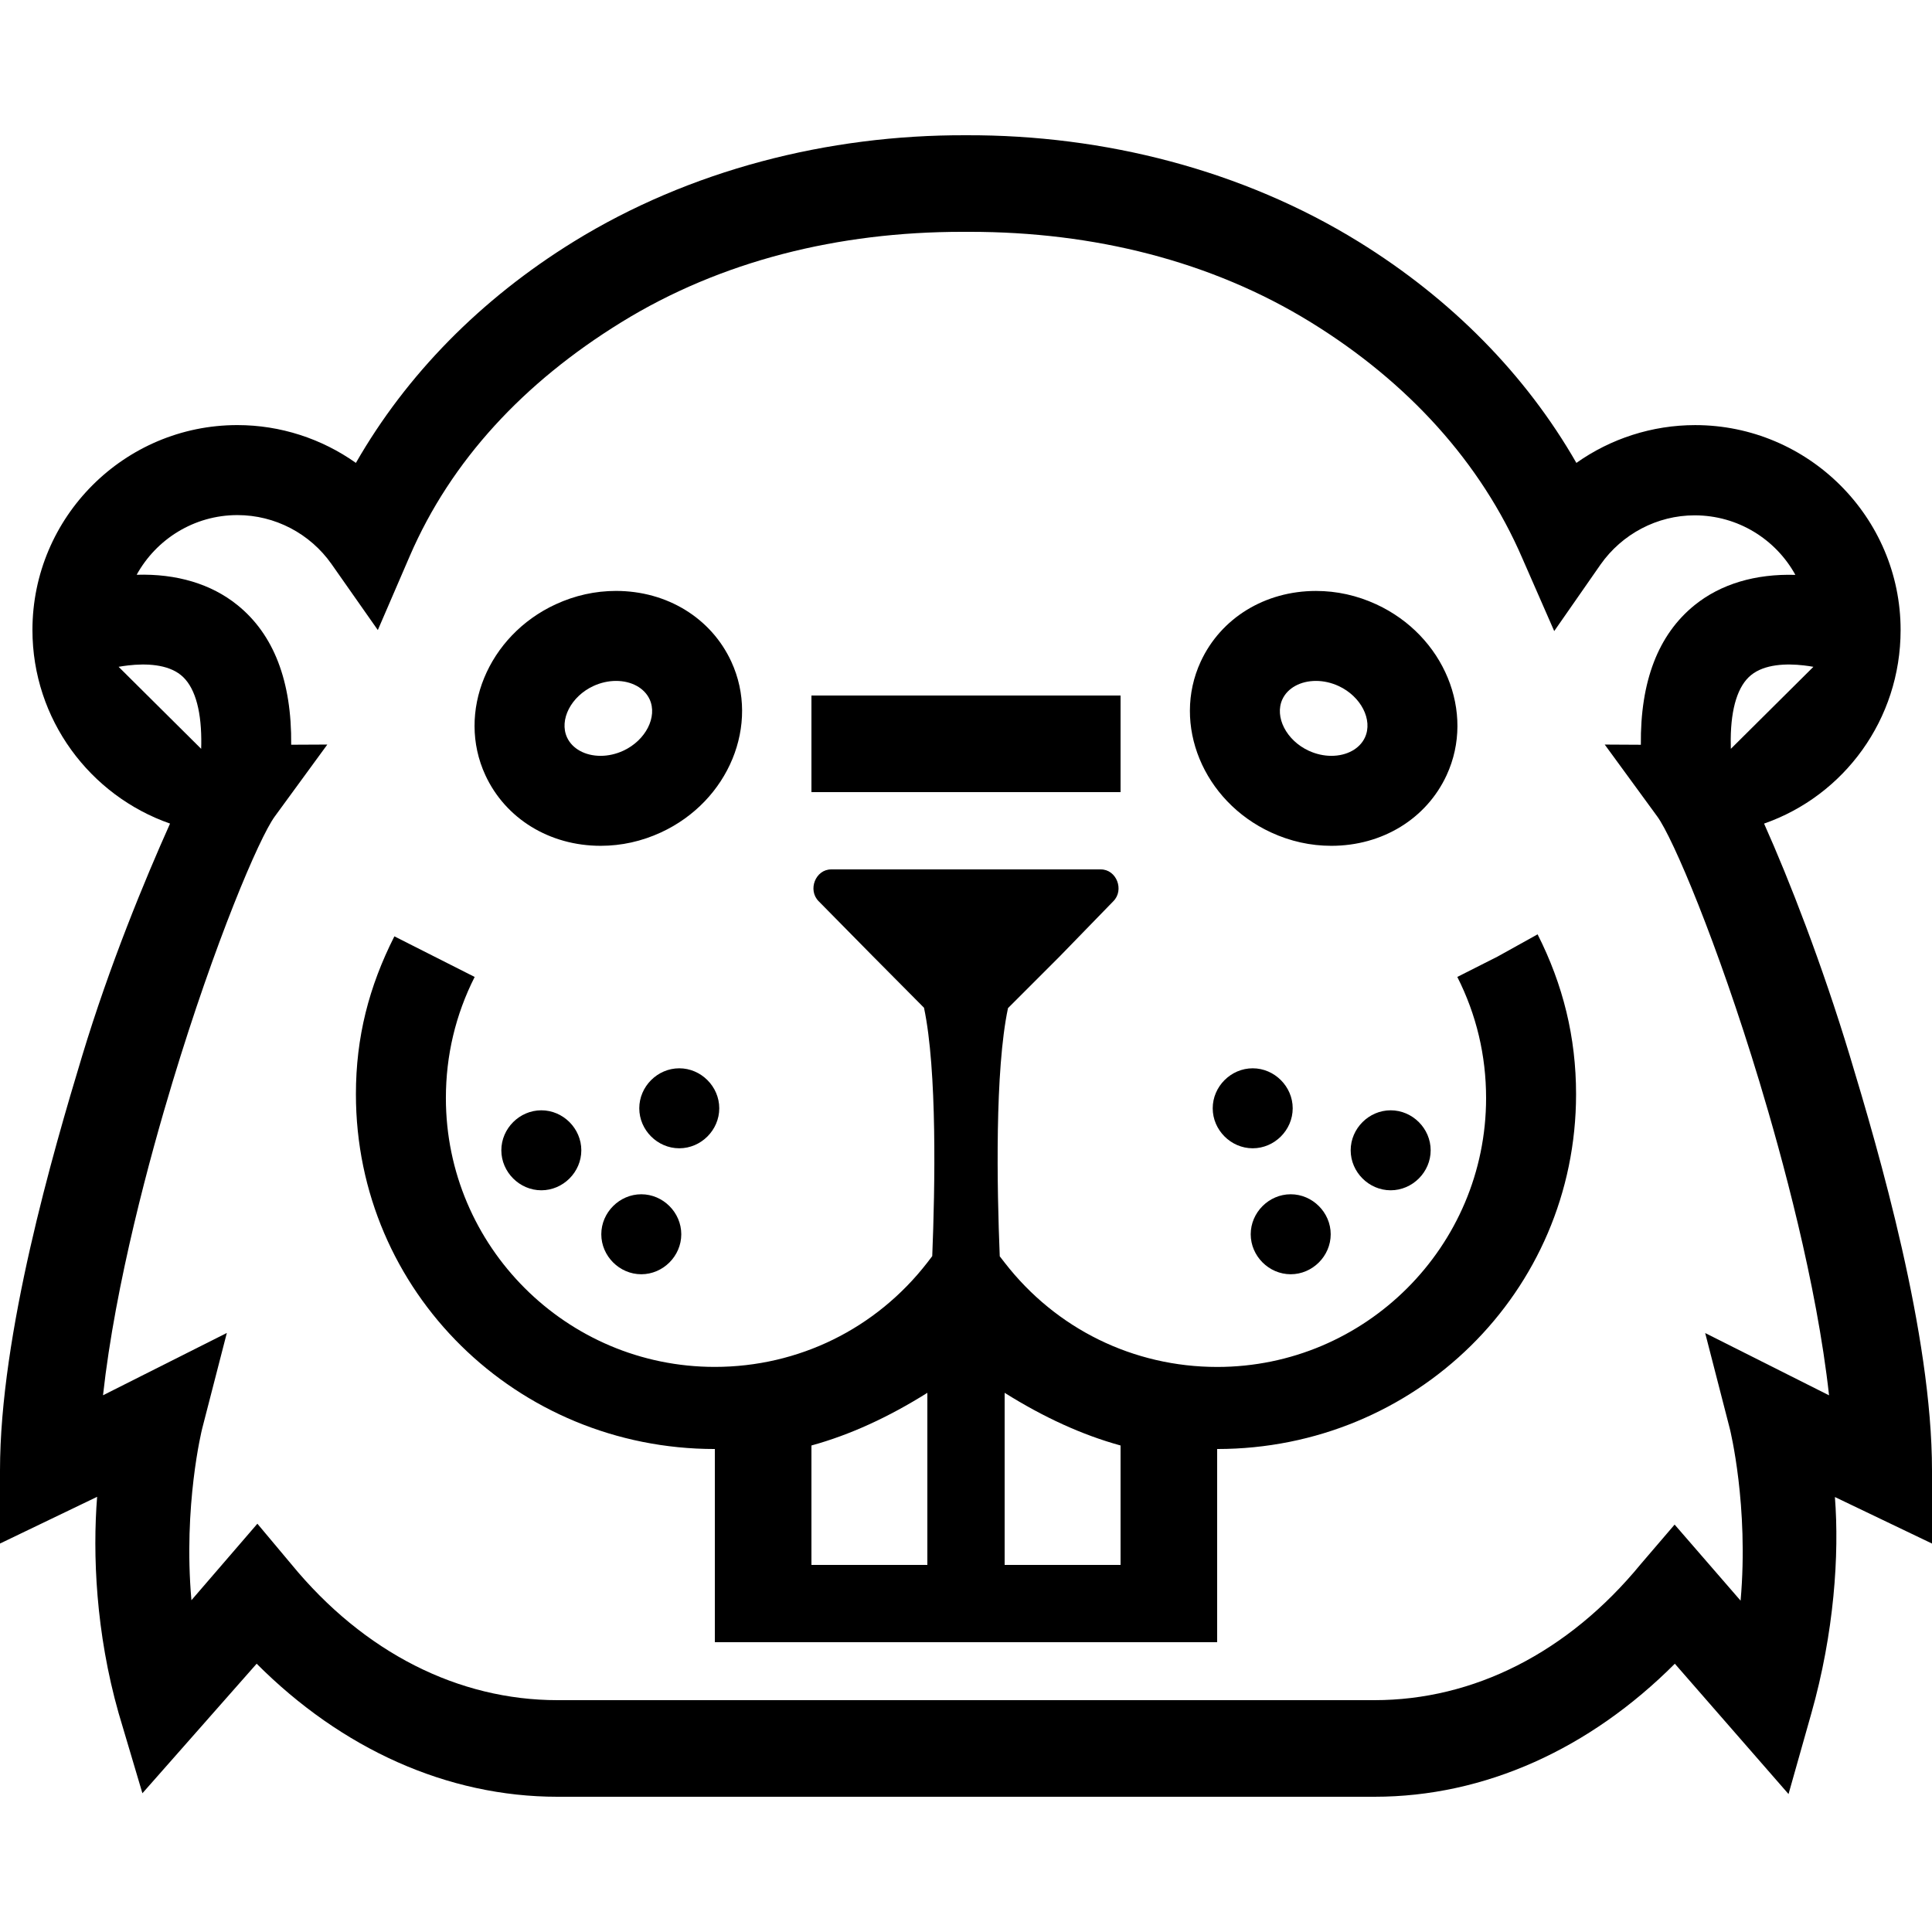
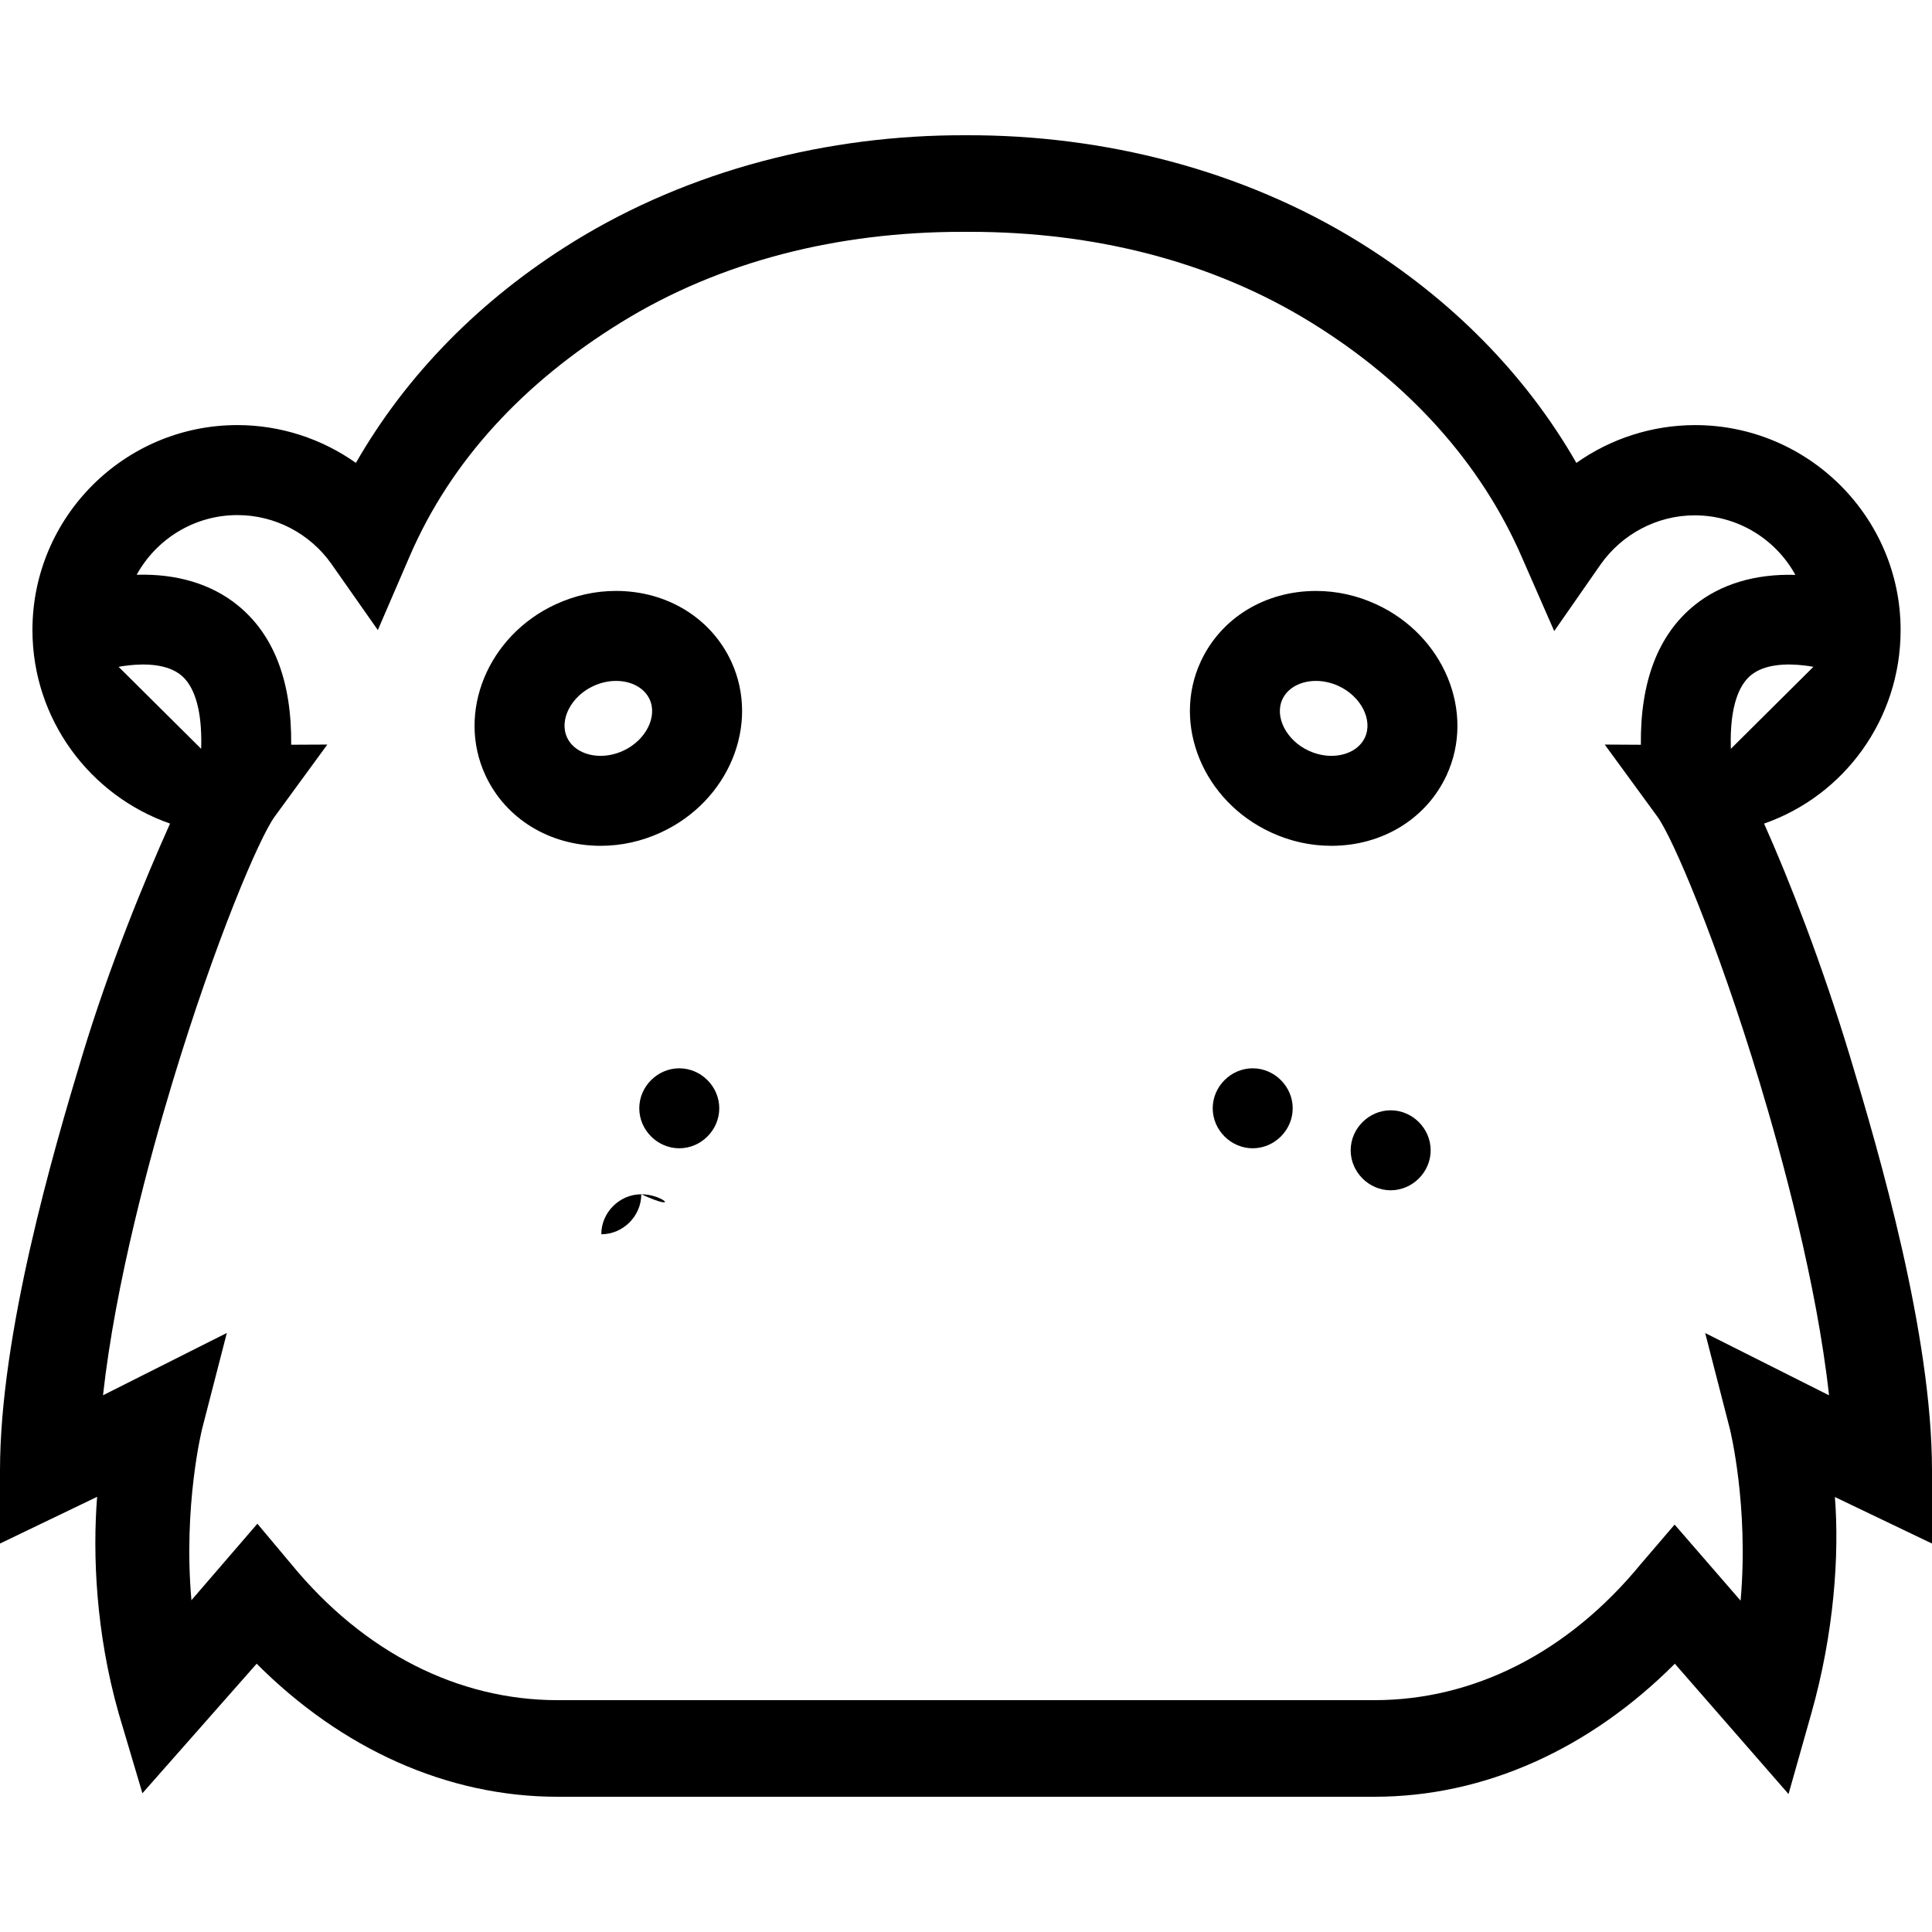
<svg xmlns="http://www.w3.org/2000/svg" fill="#000000" version="1.1" id="Capa_1" width="800px" height="800px" viewBox="0 0 612 612" xml:space="preserve">
  <g>
    <g>
      <path d="M190.265,267.928L190.265,267.928c6.585,0,13.011-1.426,19.113-4.241c21.481-9.915,31.475-34.187,22.277-54.107    c-6.377-13.812-20.367-22.393-36.518-22.393c-6.585,0-13.011,1.426-19.113,4.241c-21.481,9.915-31.475,34.187-22.283,54.107    C160.124,259.348,174.114,267.928,190.265,267.928z M187.97,217.31c2.295-1.059,4.773-1.616,7.167-1.616    c4.902,0,8.984,2.234,10.643,5.832c2.564,5.557-1.261,13.018-8.348,16.286c-2.295,1.059-4.773,1.616-7.167,1.616l0,0    c-4.902,0-8.984-2.234-10.643-5.833C177.064,228.038,180.883,220.584,187.97,217.31z" />
-       <path d="M158.808,364.38c0,6.903,5.765,12.668,12.668,12.668c6.904,0,12.668-5.759,12.668-12.668    c0-6.903-5.759-12.669-12.668-12.669C164.573,351.711,158.808,357.47,158.808,364.38z" />
-       <path d="M203.141,378.309c-6.903,0-12.668,5.759-12.668,12.669c0,6.903,5.759,12.668,12.668,12.668    c6.903,0,12.668-5.759,12.668-12.668C215.81,384.074,210.044,378.309,203.141,378.309z" />
+       <path d="M203.141,378.309c-6.903,0-12.668,5.759-12.668,12.669c6.903,0,12.668-5.759,12.668-12.668C215.81,384.074,210.044,378.309,203.141,378.309z" />
      <path d="M227.841,351.075c0-6.904-5.765-12.669-12.668-12.669c-6.903,0-12.668,5.759-12.668,12.669    c0,6.903,5.759,12.668,12.668,12.668C222.083,363.743,227.841,357.984,227.841,351.075z" />
      <path d="M612,465.831c0-43.299-16.817-100.9-26.041-131.385c-8.732-28.849-19.112-55.594-27.154-73.556    c25.35-8.844,43.25-32.993,43.25-61.316c0-35.796-29.29-64.915-65.086-64.915c-13.61,0-26.781,4.29-37.619,11.977    c-16.004-27.932-39.585-51.916-69.021-70.086c-36.641-22.625-80.497-33.874-124.31-33.709    c-43.807-0.171-87.657,11.083-124.297,33.703c-29.437,18.176-52.981,42.154-68.985,70.086    c-10.838-7.681-23.929-11.977-37.54-11.977c-35.796,0-64.921,29.119-64.921,64.915c0,28.324,18.238,52.473,43.587,61.316    c-8.048,17.962-19.095,44.707-27.828,73.556C16.818,364.931,0,422.532,0,465.831v23.115l30.765-14.799    c-1.432,18.158-0.447,42.969,6.812,68.538l7.534,25.367l36.188-41.04c26.928,26.982,60.362,42.148,95.307,42.148H306h129.396    c34.944,0,68.213-15.166,95.142-42.143l36.016,41.285l7.203-25.489c7.259-25.569,8.911-50.441,7.485-68.6L612,488.952V465.831z     M574.43,211.227l-26.151,25.979c-0.03-1.053-0.049-2.075-0.036-3.066c0.085-9.908,2.282-16.94,6.462-20.306    c4.272-3.446,11.017-3.709,16.738-3.048C572.483,210.908,573.48,211.062,574.43,211.227z M37.571,211.227    c0.948-0.165,1.946-0.318,2.986-0.44c5.722-0.661,12.466-0.398,16.738,3.048c4.18,3.372,6.377,10.404,6.463,20.306    c0.006,0.992,0,2.014-0.037,3.066L37.571,211.227z M540.151,422.269l7.821,30.374c0.073,0.293,6.034,24.419,3.396,54.4    l-20.899-24.101l-10.717,12.509c-23.103,28.158-53.061,43.109-84.357,43.109H306H176.605c-31.298,0-61.261-14.951-84.358-43.108    l-10.716-12.785l-20.894,24.235c-2.638-29.982,3.323-54.04,3.397-54.327l7.821-30.337l-39.223,19.743    c3.917-35.521,14.927-75.79,22.038-99.279c13.403-44.29,27.412-77.277,32.363-84.058l16.652-22.791l-11.444,0.055    c0.202-20.092-5.502-34.945-17.05-44.254c-8.299-6.695-19.266-9.963-31.897-9.584c6.2-11.254,18.183-18.905,31.916-18.905    c11.849,0,22.999,5.808,29.829,15.545l14.645,20.875l10.104-23.409c13.109-30.374,36.243-55.092,66.91-74.021    c31.653-19.565,69.015-28.715,108.037-28.715h0.257h0.3c0.239,0,0.471,0.006,0.71,0.006c0.238,0,0.471-0.006,0.71-0.006h0.3h0.257    c39.021,0,76.378,9.149,108.049,28.703c30.661,18.929,53.801,44.321,66.91,74.695l10.104,23.072l14.646-21.041    c6.83-9.73,17.98-15.624,29.829-15.624c13.733,0,25.716,7.601,31.916,18.861c-12.632-0.379-23.6,2.871-31.897,9.566    c-11.549,9.314-17.253,24.156-17.051,44.248l-11.444-0.062l16.652,22.791c4.957,6.781,18.96,39.774,32.369,84.064    c7.105,23.488,18.121,63.765,22.038,99.285L540.151,422.269z" />
-       <path d="M474.349,303.033l-12.717,6.432c6.053,11.958,9.118,24.872,9.118,38.385c0,46.959-38.2,85.159-85.159,85.159    c-26.519,0-51.065-12.037-67.339-33.035l-1.561-2.014c-0.881-21.744-1.579-58.844,2.613-78.617l16.31-16.31l17.057-17.552    c3.537-3.537,1.028-10.08-3.972-10.08H306h-42.699c-5,0-7.509,6.542-3.972,10.08l17.056,17.308l16.31,16.432    c4.192,19.774,3.494,56.935,2.613,78.679l-1.561,2.045c-16.279,20.991-40.82,33.048-67.344,33.048    c-46.953,0-85.16-38.195-85.16-85.147c0-13.514,3.066-26.421,9.119-38.379l-12.717-6.432l-12.717-6.432    c-8.085,15.985-12.185,31.977-12.185,50c0.006,62.663,50.998,112.4,113.667,112.4c0.043,0,0.031,0,0.031,0v61.2H306h79.56v-61.2    c0,0-0.018,0,0.031,0c62.675,0,113.66-49.731,113.66-112.406c0-18.023-4.101-34.639-12.185-50.625L474.349,303.033z     M293.76,495.721h-36.72v-37.834c12.24-3.359,24.48-9.002,36.72-16.683V495.721z M354.96,495.721h-36.72v-54.517    c12.24,7.681,24.479,13.323,36.72,16.683V495.721z" />
      <path d="M402.623,263.688c6.095,2.815,12.527,4.241,19.112,4.241l0,0c16.15,0,30.141-8.58,36.518-22.387    c9.192-19.92-0.801-44.192-22.276-54.107c-6.096-2.815-12.527-4.241-19.112-4.241c-16.151,0-30.142,8.58-36.519,22.393    C371.147,229.501,381.142,253.773,402.623,263.688z M406.221,221.526c1.659-3.598,5.741-5.832,10.643-5.832    c2.394,0,4.872,0.557,7.167,1.616c7.087,3.274,10.912,10.728,8.348,16.285c-1.658,3.599-5.74,5.833-10.643,5.833l0,0    c-2.393,0-4.872-0.557-7.167-1.616C407.476,234.538,403.657,227.078,406.221,221.526z" />
      <path d="M440.523,351.711c-6.903,0-12.668,5.759-12.668,12.669c0,6.903,5.759,12.668,12.668,12.668    c6.903,0,12.669-5.759,12.669-12.668C453.192,357.47,447.427,351.711,440.523,351.711z" />
-       <path d="M408.858,403.646c6.903,0,12.669-5.759,12.669-12.668c0-6.903-5.766-12.669-12.669-12.669s-12.668,5.759-12.668,12.669    C396.19,397.881,401.949,403.646,408.858,403.646z" />
      <path d="M409.489,351.075c0-6.904-5.765-12.669-12.668-12.669s-12.669,5.759-12.669,12.669c0,6.903,5.766,12.668,12.669,12.668    C403.73,363.743,409.489,357.984,409.489,351.075z" />
-       <polygon points="354.96,250.921 354.96,233.791 354.96,220.321 306,220.321 257.04,220.321 257.04,233.791 257.04,250.921     306,250.921   " />
    </g>
  </g>
</svg>